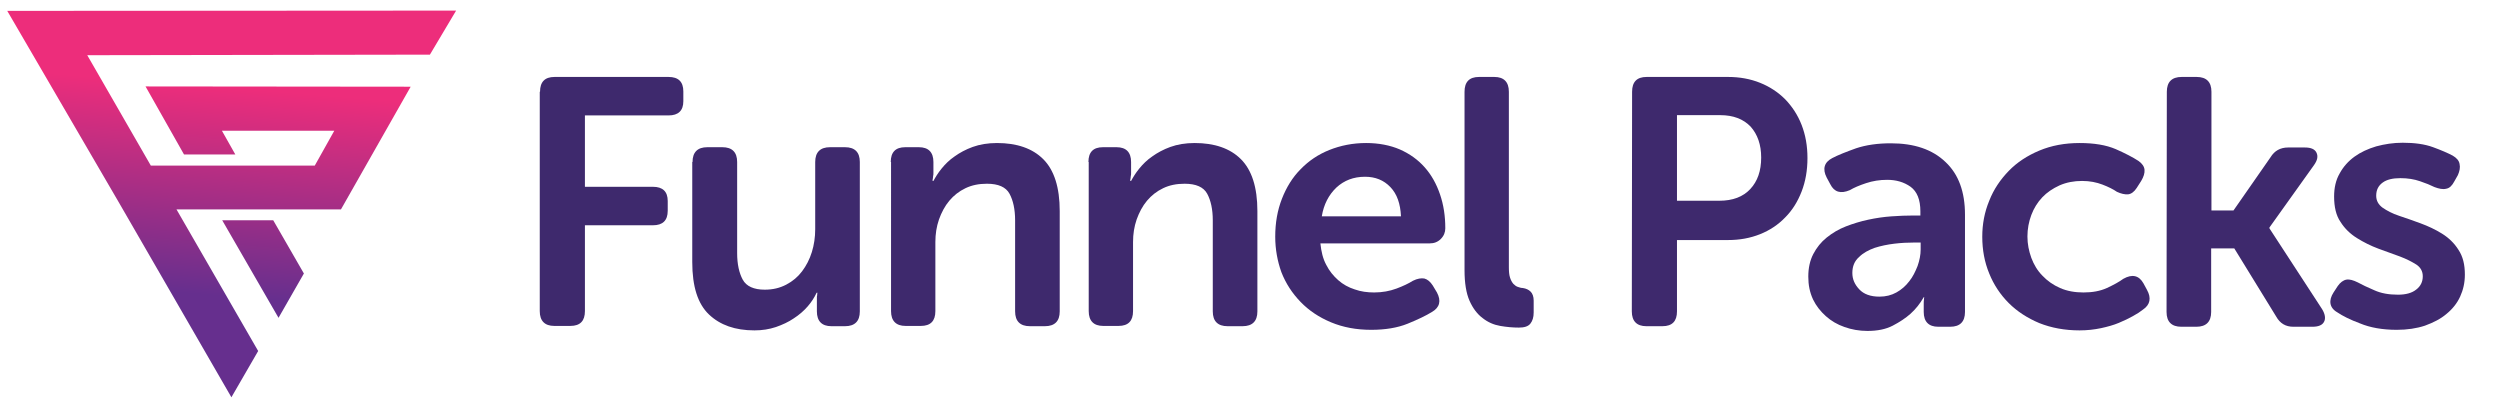
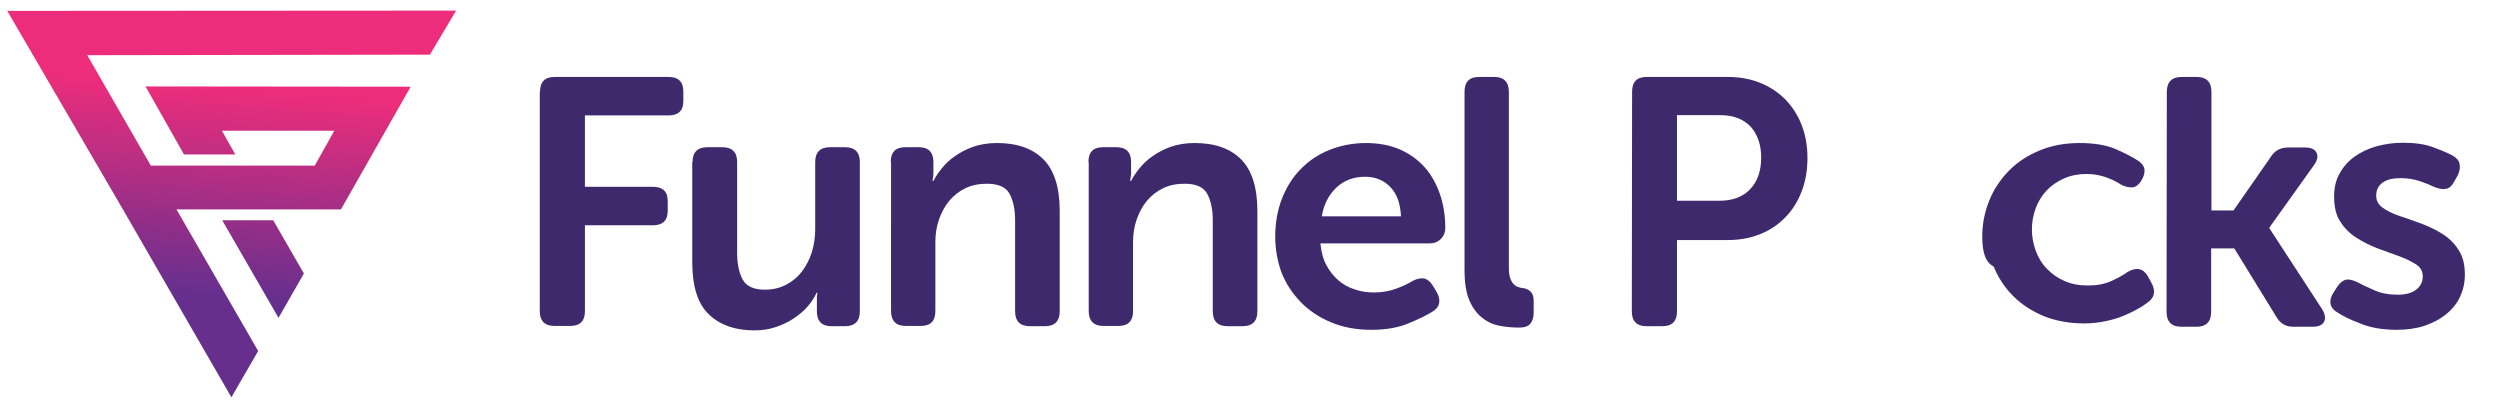
<svg xmlns="http://www.w3.org/2000/svg" width="100%" height="100%" id="Layer_1" x="0px" y="0px" viewBox="0 0 896.7 143.3" style="enable-background:new 0 0 896.7 143.3;" xml:space="preserve">
  <style type="text/css"> .st0{fill:#3E296D;} .st1{fill:url(#SVGID_1_);} .st2{fill:url(#SVGID_2_);} </style>
  <g>
    <path class="st0" d="M193.7,32.9c0-3.5,1.7-5.3,5.2-5.3h40.9c3.5,0,5.3,1.7,5.3,5.2v3.5c0,3.4-1.8,5.1-5.3,5.1h-30V67h24.4 c3.5,0,5.3,1.7,5.3,5.1v3.5c0,3.5-1.8,5.2-5.3,5.2h-24.4v30.8c0,3.5-1.7,5.3-5.2,5.3h-5.8c-3.4,0-5.2-1.8-5.2-5.3V32.9H193.7z" />
    <path class="st0" d="M248.4,58.1c0-3.5,1.8-5.3,5.3-5.3h5.4c3.5,0,5.3,1.8,5.3,5.3v32.7c0,3.9,0.7,7.1,2,9.5s4,3.6,7.9,3.6 c2.9,0,5.4-0.6,7.7-1.8c2.3-1.2,4.2-2.8,5.7-4.8s2.7-4.3,3.5-6.9s1.2-5.3,1.2-8.2V58.1c0-3.5,1.8-5.3,5.3-5.3h5.4 c3.5,0,5.3,1.8,5.3,5.3v53.6c0,3.5-1.8,5.3-5.3,5.3h-4.9c-3.4,0-5.2-1.8-5.2-5.3v-3.8c0-0.4,0-0.8,0-1.1c0-0.3,0-0.6,0.1-0.9 c0-0.3,0-0.6,0.1-0.9h-0.3c-0.8,1.7-1.8,3.3-3.2,4.9c-1.4,1.6-3,3-5,4.3c-1.9,1.3-4.1,2.3-6.4,3.1c-2.4,0.8-4.9,1.2-7.7,1.2 c-6.9,0-12.3-1.9-16.3-5.7c-4-3.8-6-10-6-18.8V58.1H248.4z" />
    <path class="st0" d="M319.5,58.1c0-3.5,1.7-5.3,5.2-5.3h4.9c3.4,0,5.2,1.8,5.2,5.3V62c0,0.4,0,0.8-0.1,1.1c0,0.3-0.1,0.6-0.1,0.9 c-0.1,0.3-0.1,0.6-0.1,0.9h0.3c0.7-1.3,1.6-2.8,2.9-4.4c1.3-1.6,2.8-3.1,4.7-4.4c1.8-1.3,4-2.5,6.5-3.4s5.4-1.4,8.7-1.4 c7.1,0,12.7,1.9,16.6,5.8s5.9,10.1,5.9,18.6v36c0,3.5-1.8,5.3-5.3,5.3h-5.4c-3.5,0-5.3-1.8-5.3-5.3V79c0-3.9-0.7-7.1-2-9.5 s-4-3.6-8.1-3.6c-2.9,0-5.4,0.5-7.7,1.6c-2.3,1.1-4.2,2.6-5.8,4.5c-1.6,1.9-2.8,4.2-3.7,6.7c-0.9,2.6-1.3,5.3-1.3,8.1v24.8 c0,3.5-1.7,5.3-5.2,5.3h-5.5c-3.4,0-5.2-1.8-5.2-5.3V58.1H319.5z" />
    <path class="st0" d="M390.4,58.1c0-3.5,1.7-5.3,5.2-5.3h4.9c3.4,0,5.2,1.8,5.2,5.3V62c0,0.4,0,0.8-0.1,1.1c0,0.3-0.1,0.6-0.1,0.9 c-0.1,0.3-0.1,0.6-0.1,0.9h0.3c0.7-1.3,1.6-2.8,2.9-4.4c1.3-1.6,2.8-3.1,4.7-4.4c1.8-1.3,4-2.5,6.5-3.4s5.4-1.4,8.7-1.4 c7.1,0,12.7,1.9,16.6,5.8s5.9,10.1,5.9,18.6v36c0,3.5-1.8,5.3-5.3,5.3h-5.4c-3.5,0-5.3-1.8-5.3-5.3V79c0-3.9-0.7-7.1-2-9.5 s-4-3.6-8.1-3.6c-2.9,0-5.4,0.5-7.7,1.6c-2.3,1.1-4.2,2.6-5.8,4.5c-1.6,1.9-2.8,4.2-3.7,6.7c-0.9,2.6-1.3,5.3-1.3,8.1v24.8 c0,3.5-1.7,5.3-5.2,5.3h-5.5c-3.4,0-5.2-1.8-5.2-5.3V58.1H390.4z" />
    <path class="st0" d="M457.4,84.9c0-5,0.8-9.5,2.4-13.6s3.8-7.7,6.7-10.6c2.9-3,6.3-5.3,10.3-6.9c4-1.6,8.4-2.5,13.2-2.5 c4.5,0,8.6,0.8,12.1,2.3c3.6,1.6,6.5,3.7,8.9,6.4s4.2,5.9,5.5,9.7s1.9,7.8,1.9,12.2c0,1.4-0.5,2.7-1.6,3.8c-1.1,1.1-2.4,1.6-4,1.6 h-39.2c0.3,2.9,0.9,5.5,2.1,7.7c1.1,2.2,2.6,4,4.3,5.5c1.7,1.5,3.7,2.6,5.9,3.3c2.2,0.8,4.6,1.1,7,1.1c2.9,0,5.6-0.5,8-1.4 s4.3-1.8,5.9-2.8c1.6-0.8,3-1,4.1-0.8c1.1,0.3,2.1,1.1,3,2.5l1.5,2.5c1.6,3,1,5.4-1.8,7c-2.1,1.3-5,2.7-8.7,4.2s-8.1,2.2-13.1,2.2 c-5.3,0-10.1-0.9-14.4-2.7c-4.3-1.8-7.9-4.2-10.9-7.3c-3-3.1-5.3-6.6-6.9-10.7C458.2,93.7,457.4,89.4,457.4,84.9z M502.5,77.6 c-0.2-4.5-1.4-8-3.8-10.5s-5.4-3.7-9.1-3.7c-4.1,0-7.5,1.3-10.3,3.9c-2.7,2.6-4.5,6-5.2,10.3H502.5z" />
    <path class="st0" d="M525.3,32.9c0-3.5,1.7-5.3,5.2-5.3h5.5c3.4,0,5.2,1.8,5.2,5.3v62.8c0,1.6,0.1,2.9,0.4,3.8 c0.3,1,0.7,1.7,1.2,2.3c0.5,0.5,1,0.9,1.6,1.1s1.2,0.4,1.8,0.4c1.2,0.2,2.1,0.6,2.8,1.3c0.7,0.7,1.1,1.8,1.1,3.2v4.3 c0,1.7-0.4,3-1.2,4s-2.2,1.4-4.1,1.4c-2.2,0-4.4-0.2-6.7-0.6s-4.4-1.3-6.3-2.8c-1.9-1.4-3.5-3.5-4.7-6.2s-1.8-6.4-1.8-11V32.9z" />
    <path class="st0" d="M585.4,32.9c0-3.5,1.7-5.3,5.2-5.3h29.2c4.2,0,8,0.7,11.5,2.1s6.5,3.4,9,5.9c2.5,2.6,4.5,5.6,5.9,9.2 c1.4,3.6,2.1,7.5,2.1,11.9s-0.7,8.4-2.1,12c-1.4,3.6-3.3,6.7-5.9,9.3c-2.5,2.6-5.5,4.6-9,6s-7.3,2.1-11.5,2.1h-18.3v25.6 c0,3.5-1.7,5.3-5.2,5.3h-5.8c-3.4,0-5.2-1.8-5.2-5.3L585.4,32.9L585.4,32.9z M616.7,72c4.8,0,8.5-1.4,11.1-4.2 c2.6-2.8,3.9-6.5,3.9-11.3c0-4.6-1.3-8.3-3.8-11.1c-2.6-2.7-6.2-4.1-10.9-4.1h-15.5V72H616.7z" />
-     <path class="st0" d="M648.6,99.2c0-3.1,0.6-5.8,1.8-8.1c1.2-2.3,2.8-4.3,4.8-5.9s4.3-3,6.9-4c2.6-1,5.2-1.8,8-2.4s5.5-1,8.3-1.2 s5.4-0.3,7.8-0.3h2.6v-1.5c0-4.2-1.2-7.1-3.5-8.8c-2.4-1.7-5.2-2.5-8.4-2.5c-2.7,0-5.2,0.4-7.6,1.2c-2.4,0.8-4.3,1.6-5.8,2.5 c-3.3,1.4-5.6,0.7-7-2.1l-1.3-2.4c-1.6-3.1-0.9-5.5,2-7c2.1-1.1,4.9-2.2,8.5-3.5c3.6-1.2,7.7-1.8,12.5-1.8c8.4,0,14.9,2.2,19.6,6.7 c4.7,4.4,7,10.7,7,18.9v34.9c0,3.5-1.8,5.3-5.3,5.3h-4.3c-3.4,0-5.2-1.8-5.2-5.3v-2.5c0-1,0-1.7,0.1-2c0-0.3,0-0.6,0.1-0.8H690 c-1.3,2.3-2.9,4.3-4.8,6c-1.7,1.5-3.8,2.9-6.3,4.2c-2.5,1.3-5.5,1.9-9.1,1.9c-2.9,0-5.7-0.5-8.2-1.4c-2.6-0.9-4.8-2.2-6.7-3.9 c-1.9-1.7-3.5-3.7-4.6-6C649.1,104.8,648.6,102.2,648.6,99.2z M664.4,97.9c0,2.2,0.8,4.1,2.5,5.9c1.6,1.7,4,2.6,7.2,2.6 c2.3,0,4.3-0.5,6.1-1.5s3.3-2.3,4.6-4c1.3-1.6,2.2-3.5,3-5.5c0.7-2,1.1-4,1.1-5.9V87h-2.6c-2,0-4.3,0.1-6.8,0.4s-4.9,0.8-7.1,1.5 c-2.2,0.8-4.1,1.8-5.6,3.3C665.2,93.6,664.4,95.5,664.4,97.9z" />
-     <path class="st0" d="M711,84.9c0-4.5,0.8-8.8,2.5-12.9c1.6-4.1,4-7.6,7-10.7c3-3.1,6.7-5.5,11-7.3s9.1-2.7,14.4-2.7 c5.2,0,9.5,0.7,13,2.2c3.4,1.5,6.1,2.9,8.1,4.2c1.3,0.9,2.1,2,2.2,3.2c0.1,1.2-0.3,2.5-1.2,4l-1.6,2.5c-0.9,1.4-2,2.2-3.1,2.3 c-1.1,0.1-2.5-0.2-4-0.9c-1.3-0.9-3.1-1.8-5.2-2.6c-2.1-0.8-4.5-1.3-7.3-1.3c-2.9,0-5.6,0.5-8.1,1.6c-2.4,1.1-4.5,2.5-6.2,4.3 s-3,3.9-3.9,6.3s-1.4,5-1.4,7.7s0.5,5.2,1.4,7.7c0.9,2.4,2.2,4.6,4,6.4c1.7,1.8,3.8,3.3,6.3,4.4s5.3,1.6,8.4,1.6 c3.2,0,6-0.5,8.4-1.6s4.4-2.2,5.9-3.3c3.2-1.8,5.6-1.2,7.2,1.6l1.3,2.4c1.6,2.9,1.1,5.3-1.4,7c-1,0.8-2.2,1.6-3.7,2.4 c-1.4,0.8-3.1,1.6-5,2.4s-4.1,1.4-6.4,1.9c-2.4,0.5-4.9,0.8-7.7,0.8c-5.3,0-10.1-0.9-14.4-2.6c-4.3-1.8-8-4.2-11-7.2 s-5.4-6.6-7-10.6C711.8,94,711,89.6,711,84.9z" />
+     <path class="st0" d="M711,84.9c0-4.5,0.8-8.8,2.5-12.9c1.6-4.1,4-7.6,7-10.7c3-3.1,6.7-5.5,11-7.3s9.1-2.7,14.4-2.7 c5.2,0,9.5,0.7,13,2.2c3.4,1.5,6.1,2.9,8.1,4.2c1.3,0.9,2.1,2,2.2,3.2c0.1,1.2-0.3,2.5-1.2,4c-0.9,1.4-2,2.2-3.1,2.3 c-1.1,0.1-2.5-0.2-4-0.9c-1.3-0.9-3.1-1.8-5.2-2.6c-2.1-0.8-4.5-1.3-7.3-1.3c-2.9,0-5.6,0.5-8.1,1.6c-2.4,1.1-4.5,2.5-6.2,4.3 s-3,3.9-3.9,6.3s-1.4,5-1.4,7.7s0.5,5.2,1.4,7.7c0.9,2.4,2.2,4.6,4,6.4c1.7,1.8,3.8,3.3,6.3,4.4s5.3,1.6,8.4,1.6 c3.2,0,6-0.5,8.4-1.6s4.4-2.2,5.9-3.3c3.2-1.8,5.6-1.2,7.2,1.6l1.3,2.4c1.6,2.9,1.1,5.3-1.4,7c-1,0.8-2.2,1.6-3.7,2.4 c-1.4,0.8-3.1,1.6-5,2.4s-4.1,1.4-6.4,1.9c-2.4,0.5-4.9,0.8-7.7,0.8c-5.3,0-10.1-0.9-14.4-2.6c-4.3-1.8-8-4.2-11-7.2 s-5.4-6.6-7-10.6C711.8,94,711,89.6,711,84.9z" />
    <path class="st0" d="M777.2,32.9c0-3.5,1.8-5.3,5.3-5.3h5.4c3.5,0,5.3,1.8,5.3,5.3v42.6h7.9l13.3-19.1c1.4-2.3,3.5-3.5,6.3-3.5h6 c2.2,0,3.6,0.6,4.2,1.9c0.6,1.3,0.3,2.7-0.9,4.4l-16,22.4v0.3l18.9,29c1.1,1.8,1.3,3.4,0.7,4.5c-0.6,1.2-2,1.8-4.2,1.8h-6.8 c-2.8,0-4.8-1.2-6.2-3.7l-15-24.4h-8.3v22.8c0,3.5-1.8,5.3-5.3,5.3h-5.4c-3.5,0-5.3-1.8-5.3-5.3L777.2,32.9L777.2,32.9z" />
    <path class="st0" d="M838.3,112c-1.4-0.8-2.2-1.9-2.4-3.1c-0.2-1.3,0.2-2.6,1.1-4l1.5-2.3c0.9-1.3,2-2.1,3.1-2.3 c1.1-0.2,2.5,0.2,4.1,1c1.5,0.8,3.5,1.8,5.9,2.8c2.4,1.1,5.2,1.6,8.5,1.6c2.8,0,5-0.6,6.5-1.8c1.6-1.2,2.4-2.8,2.4-4.8 c0-1.8-0.8-3.2-2.3-4.2c-1.6-1-3.5-2-5.9-2.9s-5-1.8-7.7-2.8s-5.3-2.3-7.7-3.8s-4.4-3.4-5.9-5.8c-1.6-2.3-2.3-5.4-2.3-9.1 c0-3.1,0.6-5.9,2-8.3c1.3-2.4,3.1-4.4,5.3-6s4.8-2.8,7.8-3.7c3-0.8,6.1-1.3,9.5-1.3c4.3,0,7.9,0.5,10.9,1.6s5.3,2.1,7,3 c1.4,0.8,2.3,1.8,2.5,3c0.3,1.3,0,2.6-0.6,4l-1.3,2.3c-0.8,1.5-1.7,2.4-2.9,2.6c-1.2,0.3-2.6,0-4.2-0.6c-1.4-0.7-3.1-1.4-5.2-2.1 c-2-0.7-4.4-1.1-7-1.1c-2.8,0-4.9,0.5-6.4,1.6s-2.3,2.6-2.3,4.7c0,1.8,0.8,3.2,2.3,4.3c1.6,1.1,3.5,2.1,5.9,2.9s5,1.7,7.7,2.7 s5.3,2.2,7.7,3.7s4.4,3.4,5.9,5.8c1.6,2.4,2.3,5.3,2.3,8.9c0,2.9-0.6,5.5-1.7,7.9c-1.1,2.4-2.8,4.5-4.9,6.2 c-2.1,1.8-4.7,3.1-7.7,4.2c-3,1-6.4,1.5-10.1,1.5c-5.2,0-9.6-0.8-13.2-2.3C843,114.7,840.2,113.3,838.3,112z" />
  </g>
  <g>
    <linearGradient id="SVGID_1_" gradientUnits="userSpaceOnUse" x1="80.899" y1="31.359" x2="74.944" y2="105.787">
      <stop offset="0" style="stop-color:#ED2D7B" />
      <stop offset="1" style="stop-color:#662F8E" />
    </linearGradient>
    <polygon class="st1" points="54.1,59.4 31.3,19.8 154.2,19.6 163.6,3.8 2.6,3.9 42.8,72.9 83,142.5 92.6,125.9 63.3,75.1 122.3,75.1 147.3,31.1 52.2,31 66,55.4 84.4,55.4 79.6,46.9 119.9,46.9 112.9,59.4 " />
    <linearGradient id="SVGID_2_" gradientUnits="userSpaceOnUse" x1="98.826" y1="32.793" x2="92.871" y2="107.222">
      <stop offset="0" style="stop-color:#ED2D7B" />
      <stop offset="1" style="stop-color:#662F8E" />
    </linearGradient>
    <polygon class="st2" points="79.7,79 99.9,114 109,98.1 98,79 " />
  </g>
</svg>